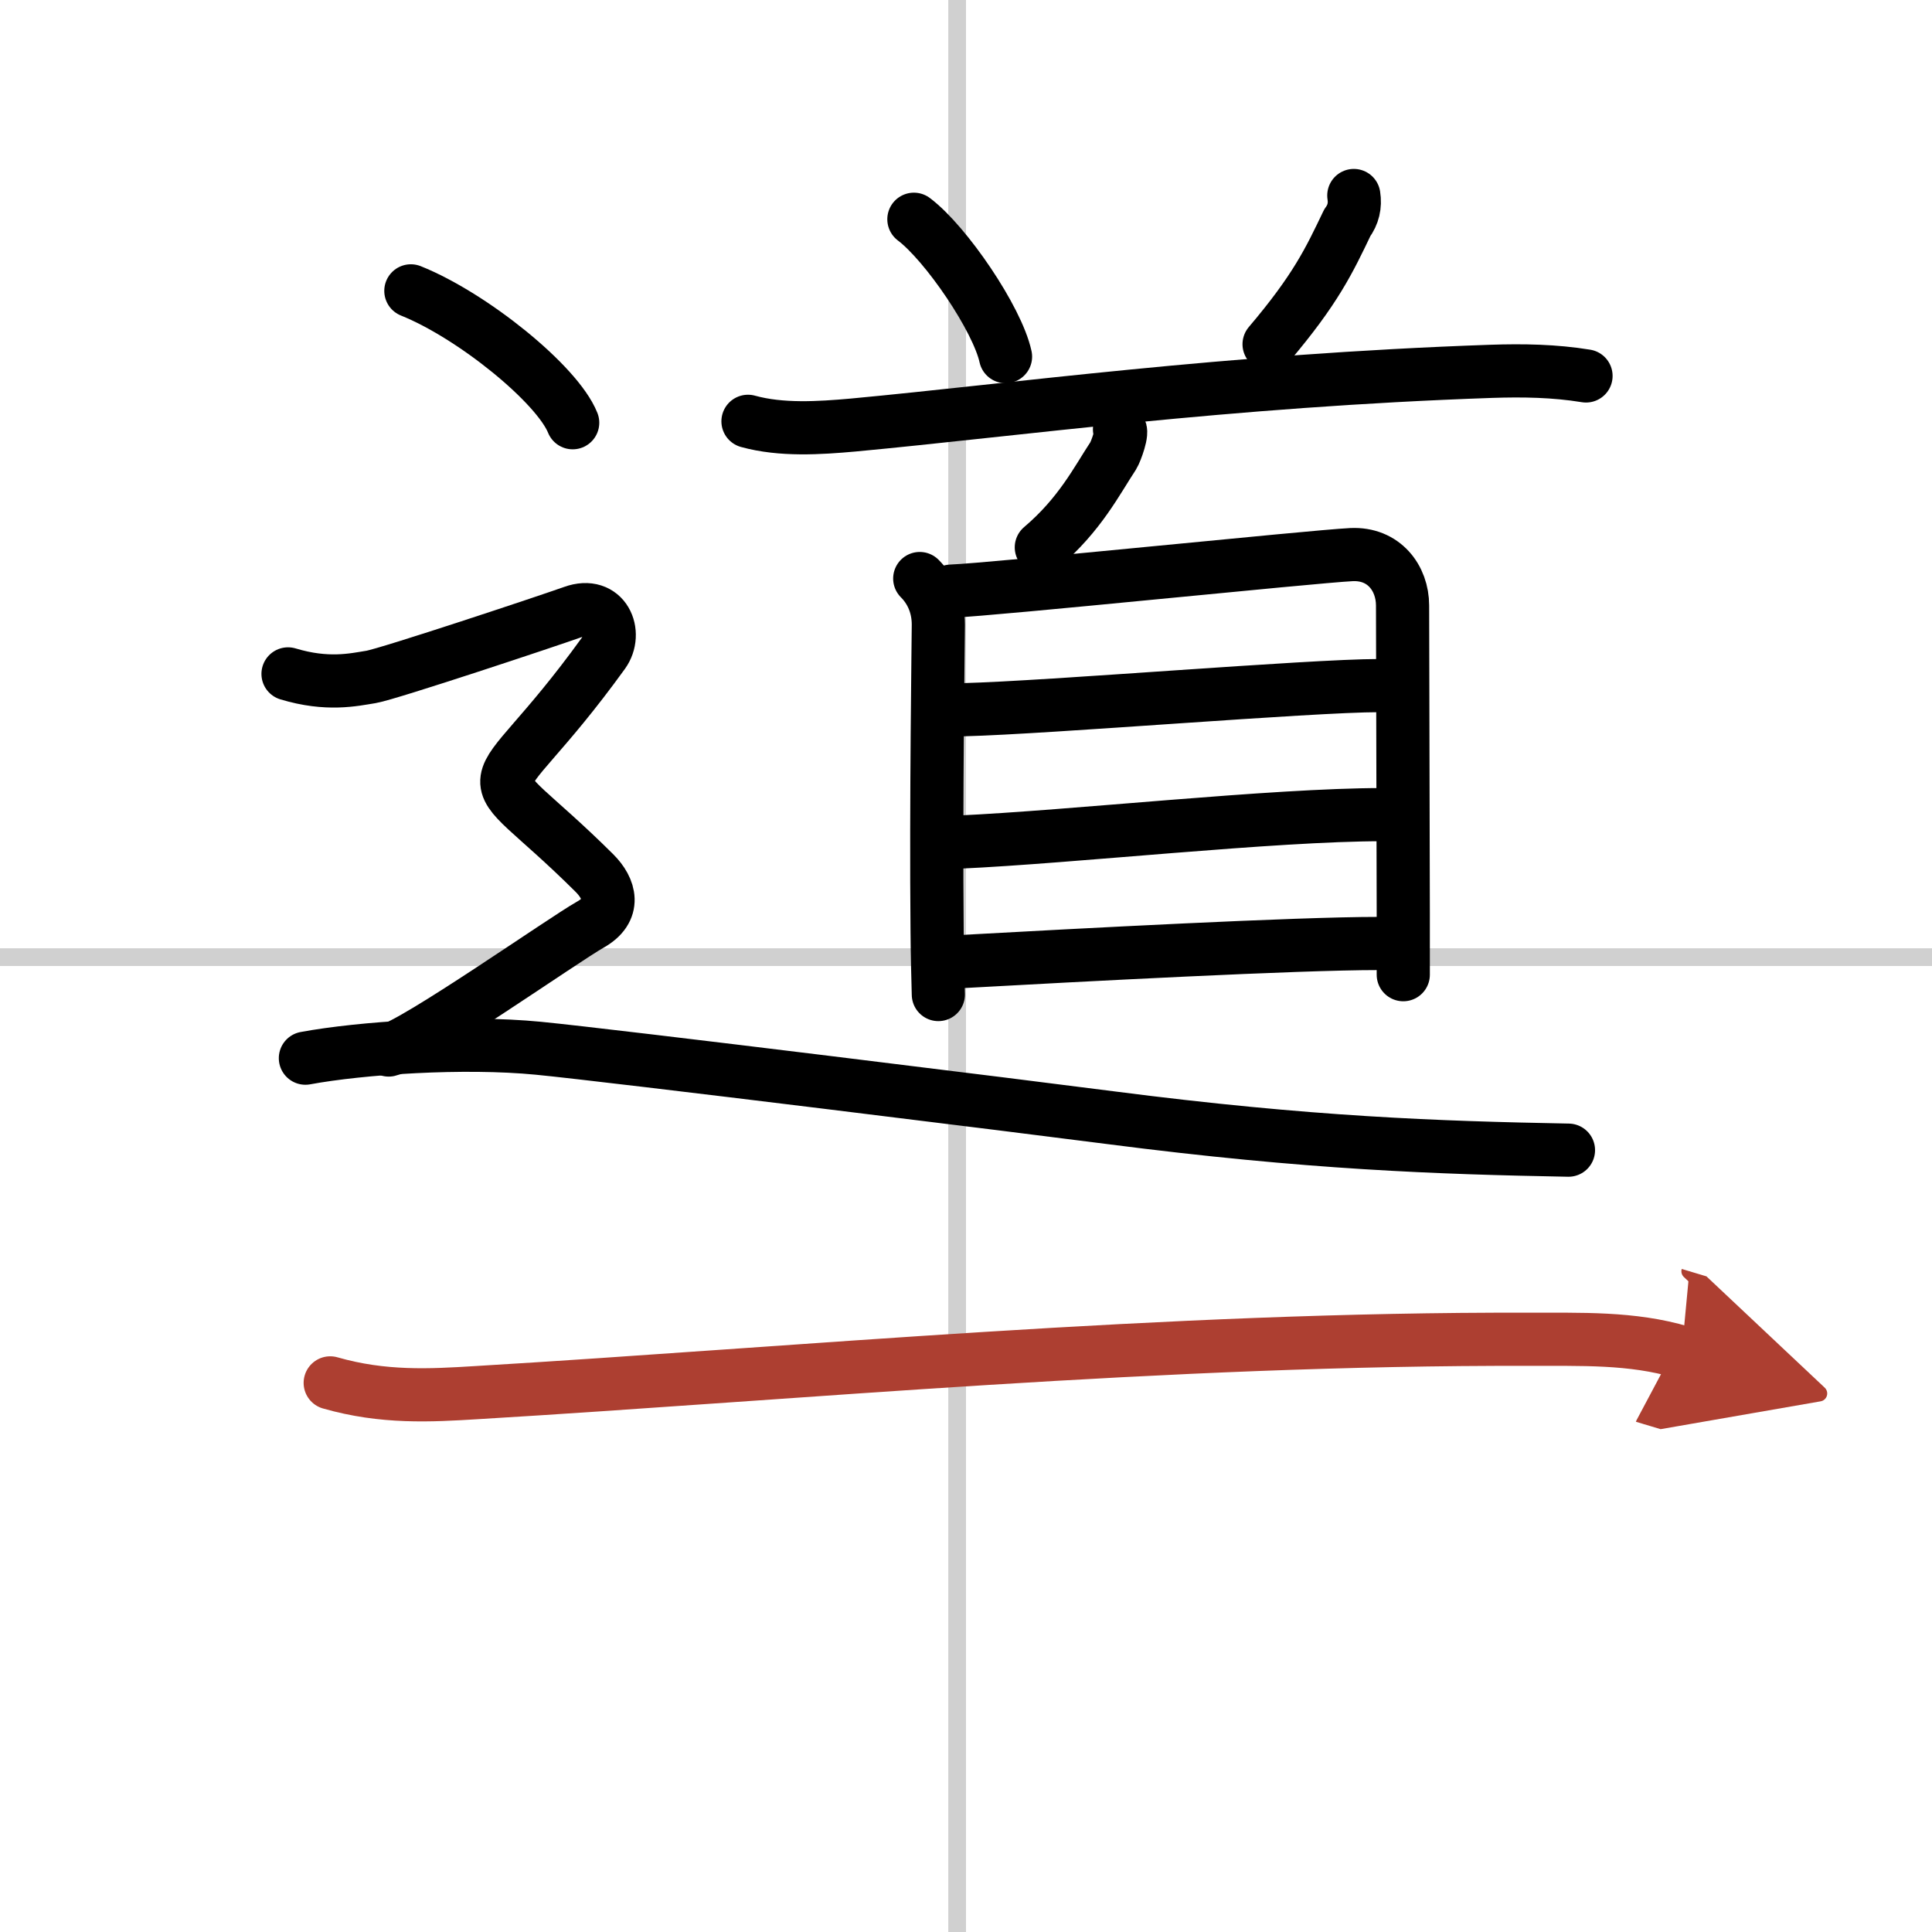
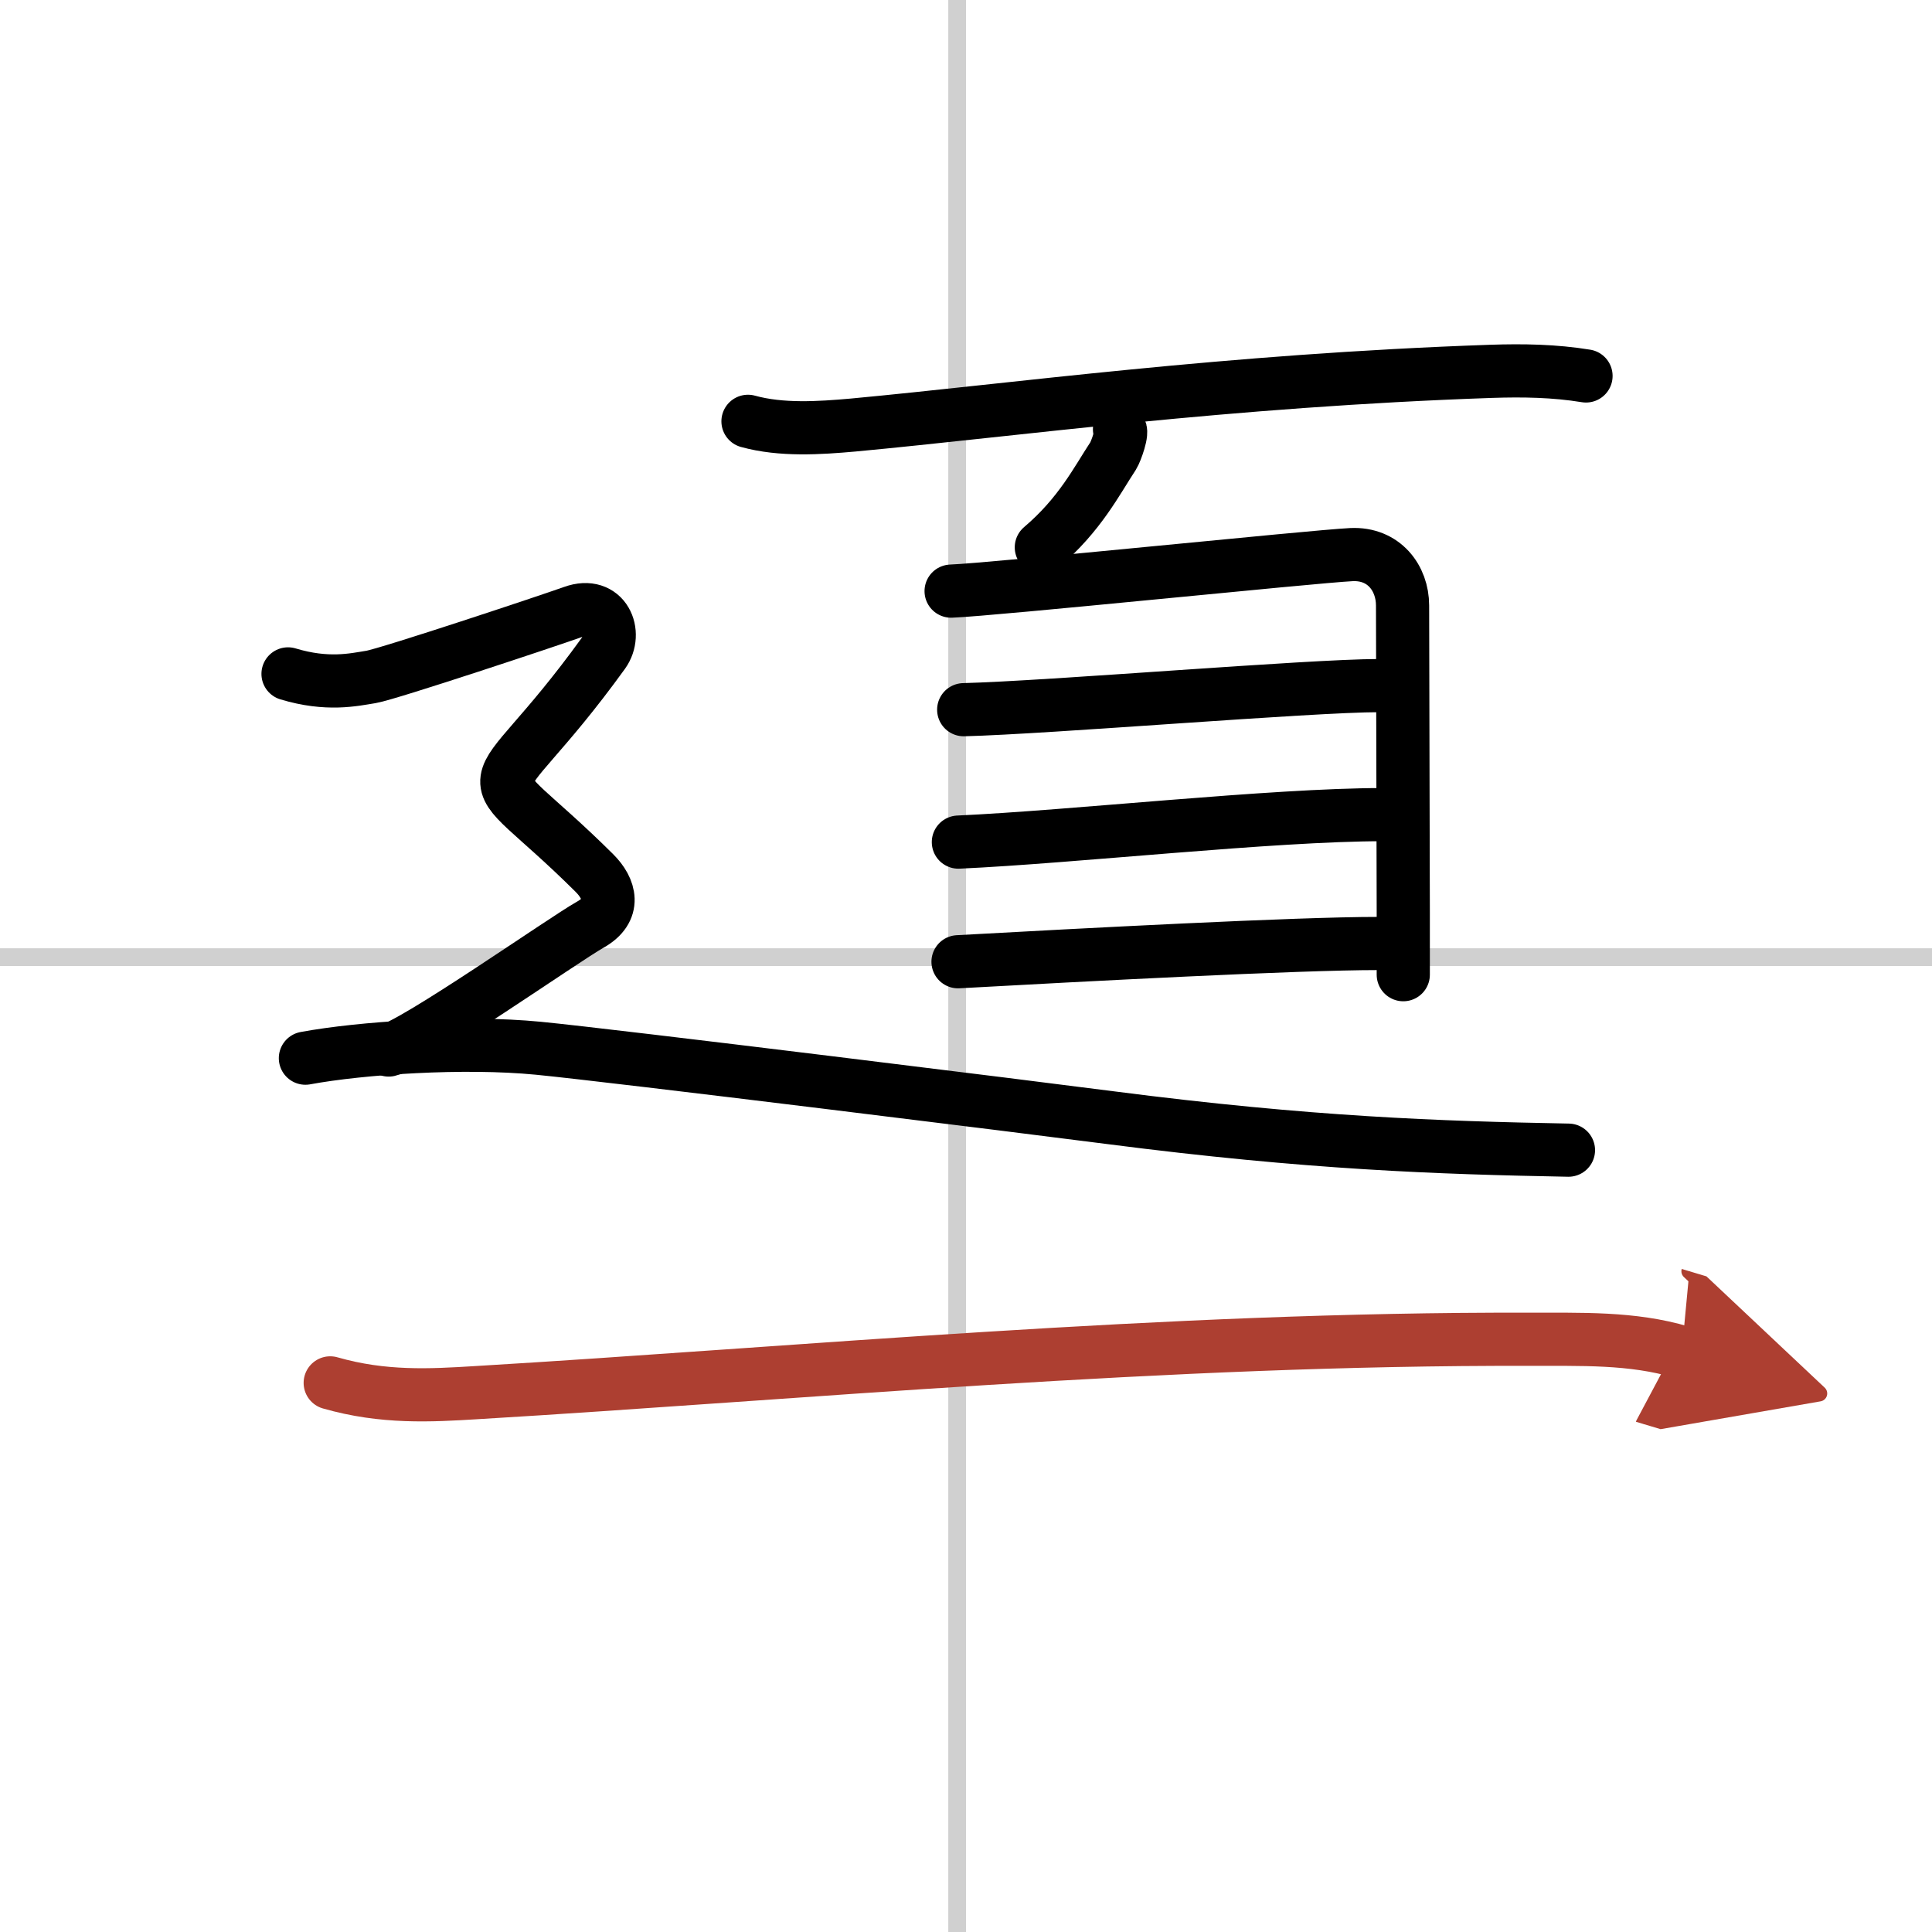
<svg xmlns="http://www.w3.org/2000/svg" width="400" height="400" viewBox="0 0 109 109">
  <defs>
    <marker id="a" markerWidth="4" orient="auto" refX="1" refY="5" viewBox="0 0 10 10">
      <polyline points="0 0 10 5 0 10 1 5" fill="#ad3f31" stroke="#ad3f31" />
    </marker>
  </defs>
  <g fill="none" stroke="#000" stroke-linecap="round" stroke-linejoin="round" stroke-width="3">
-     <rect width="100%" height="100%" fill="#fff" stroke="#fff" />
    <line x1="54" x2="54" y2="109" stroke="#d0d0d0" stroke-width="1" />
    <line x2="109" y1="54" y2="54" stroke="#d0d0d0" stroke-width="1" />
-     <path d="m51.56 12.37c1.82 1.37 4.71 5.63 5.17 7.75" />
-     <path d="m76.38 11.03c0.09 0.57-0.03 1.08-0.37 1.54-1.02 2.13-1.78 3.75-4.41 6.85" />
    <path d="m42.2 23.77c1.88 0.52 4.02 0.38 5.93 0.21 9.12-0.85 20.99-2.51 36-3.03 1.8-0.06 3.57-0.03 5.35 0.26" />
    <path d="m63.16 24.22c0.23 0.07-0.21 1.27-0.35 1.49-0.93 1.41-1.88 3.32-4.06 5.17" />
-     <path d="m51.89 32.64c0.61 0.61 1.05 1.49 1.05 2.6 0 0.58-0.14 10.11-0.07 17.27 0.01 1.31 0.04 2.54 0.07 3.6" />
    <path d="m53.66 33.35c2.42-0.09 20.37-1.95 22.58-2.06 1.84-0.09 2.89 1.33 2.89 2.87 0 2.06 0.03 10.75 0.04 17.33v3.5" />
    <path d="m54.37 40.04c4.78-0.12 19.55-1.36 23.44-1.36" />
    <path d="m54.07 47.51c6.42-0.29 17.72-1.55 23.95-1.55" />
    <path d="m54.05 54.26c7.08-0.39 19.1-1.03 23.69-1.03" />
-     <path d="m23.18 16.41c3.49 1.4 8.26 5.27 9.13 7.44" />
    <path d="m16.25 38.02c2.22 0.67 3.7 0.33 4.69 0.17 0.99-0.17 9.95-3.15 11.38-3.66 1.8-0.65 2.54 1.19 1.72 2.33-6.79 9.4-7.54 5.4-0.5 12.4 0.88 0.88 1.24 2.08-0.24 2.91s-9.89 6.74-11.37 7.07" />
    <path d="m17.23 59.7c3.14-0.58 8.93-0.97 13.14-0.56s28.16 3.38 32.3 3.92c11.24 1.45 18.45 1.69 25.82 1.83" />
    <path d="m18.63 78.02c3 0.86 5.65 0.71 8.25 0.55 18.1-1.08 38.94-3.07 59.37-3.01 2.89 0.01 5.83-0.11 8.63 0.73" marker-end="url(#a)" stroke="#ad3f31" />
  </g>
</svg>